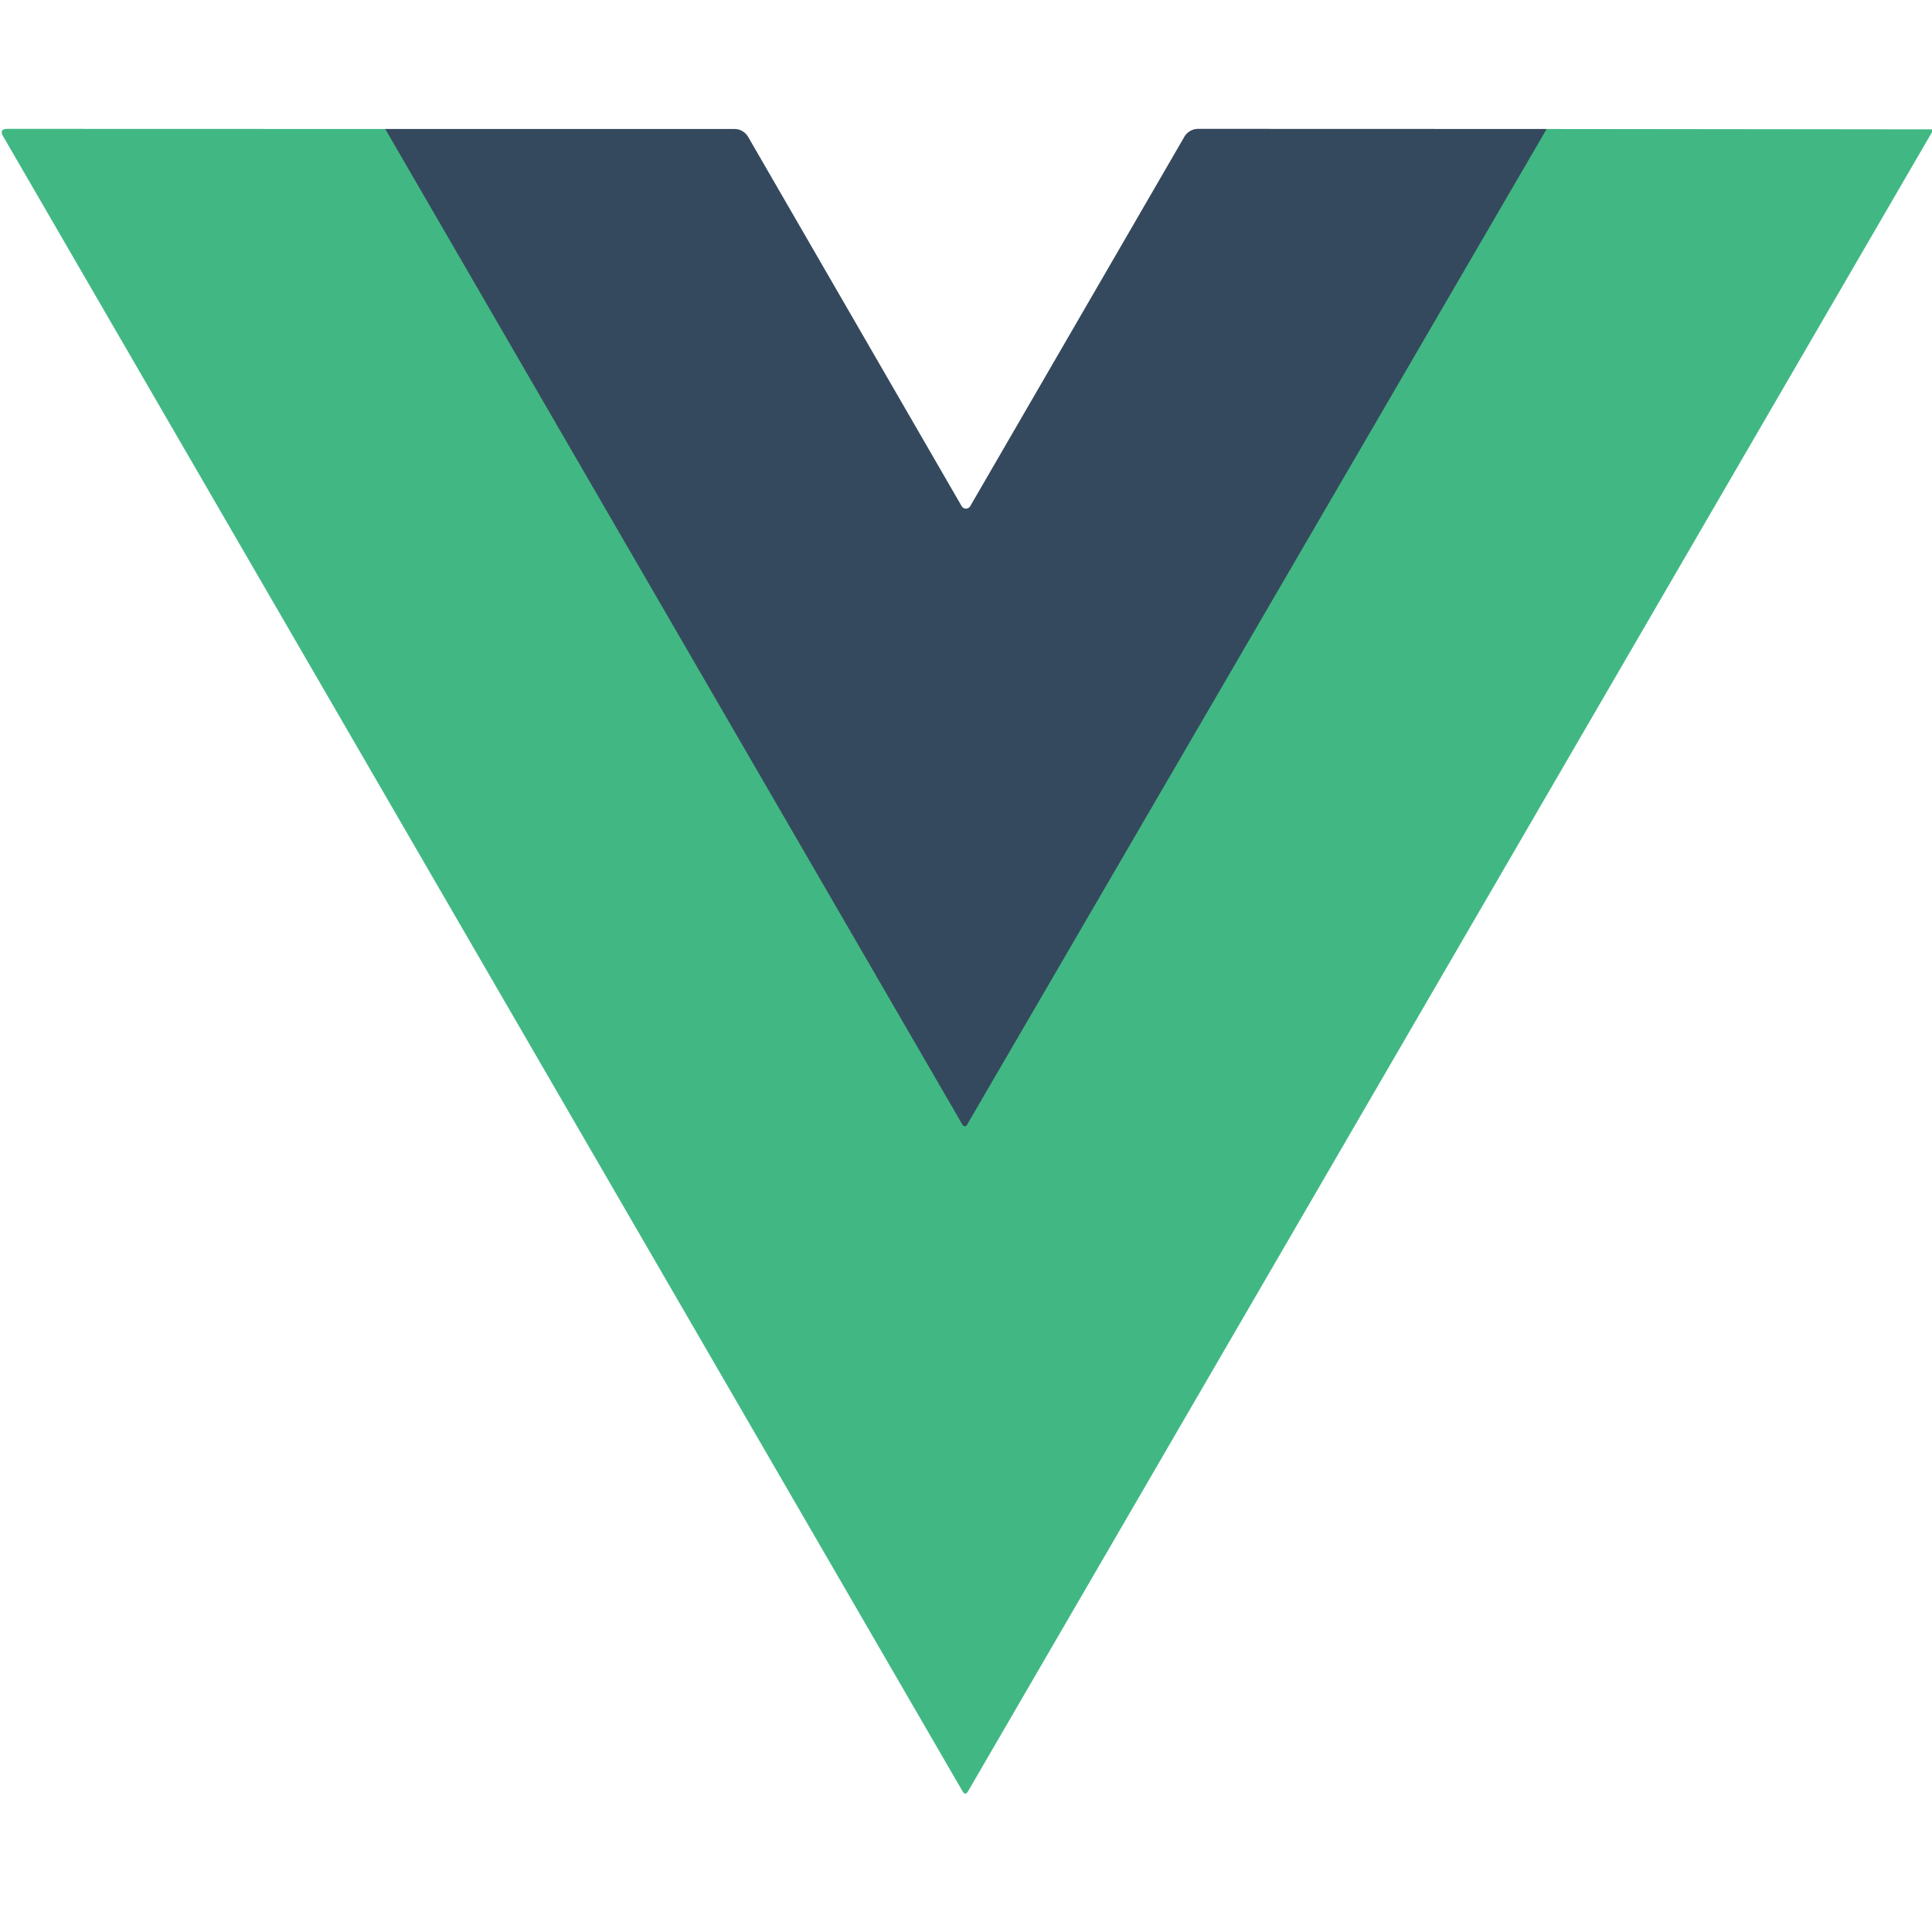
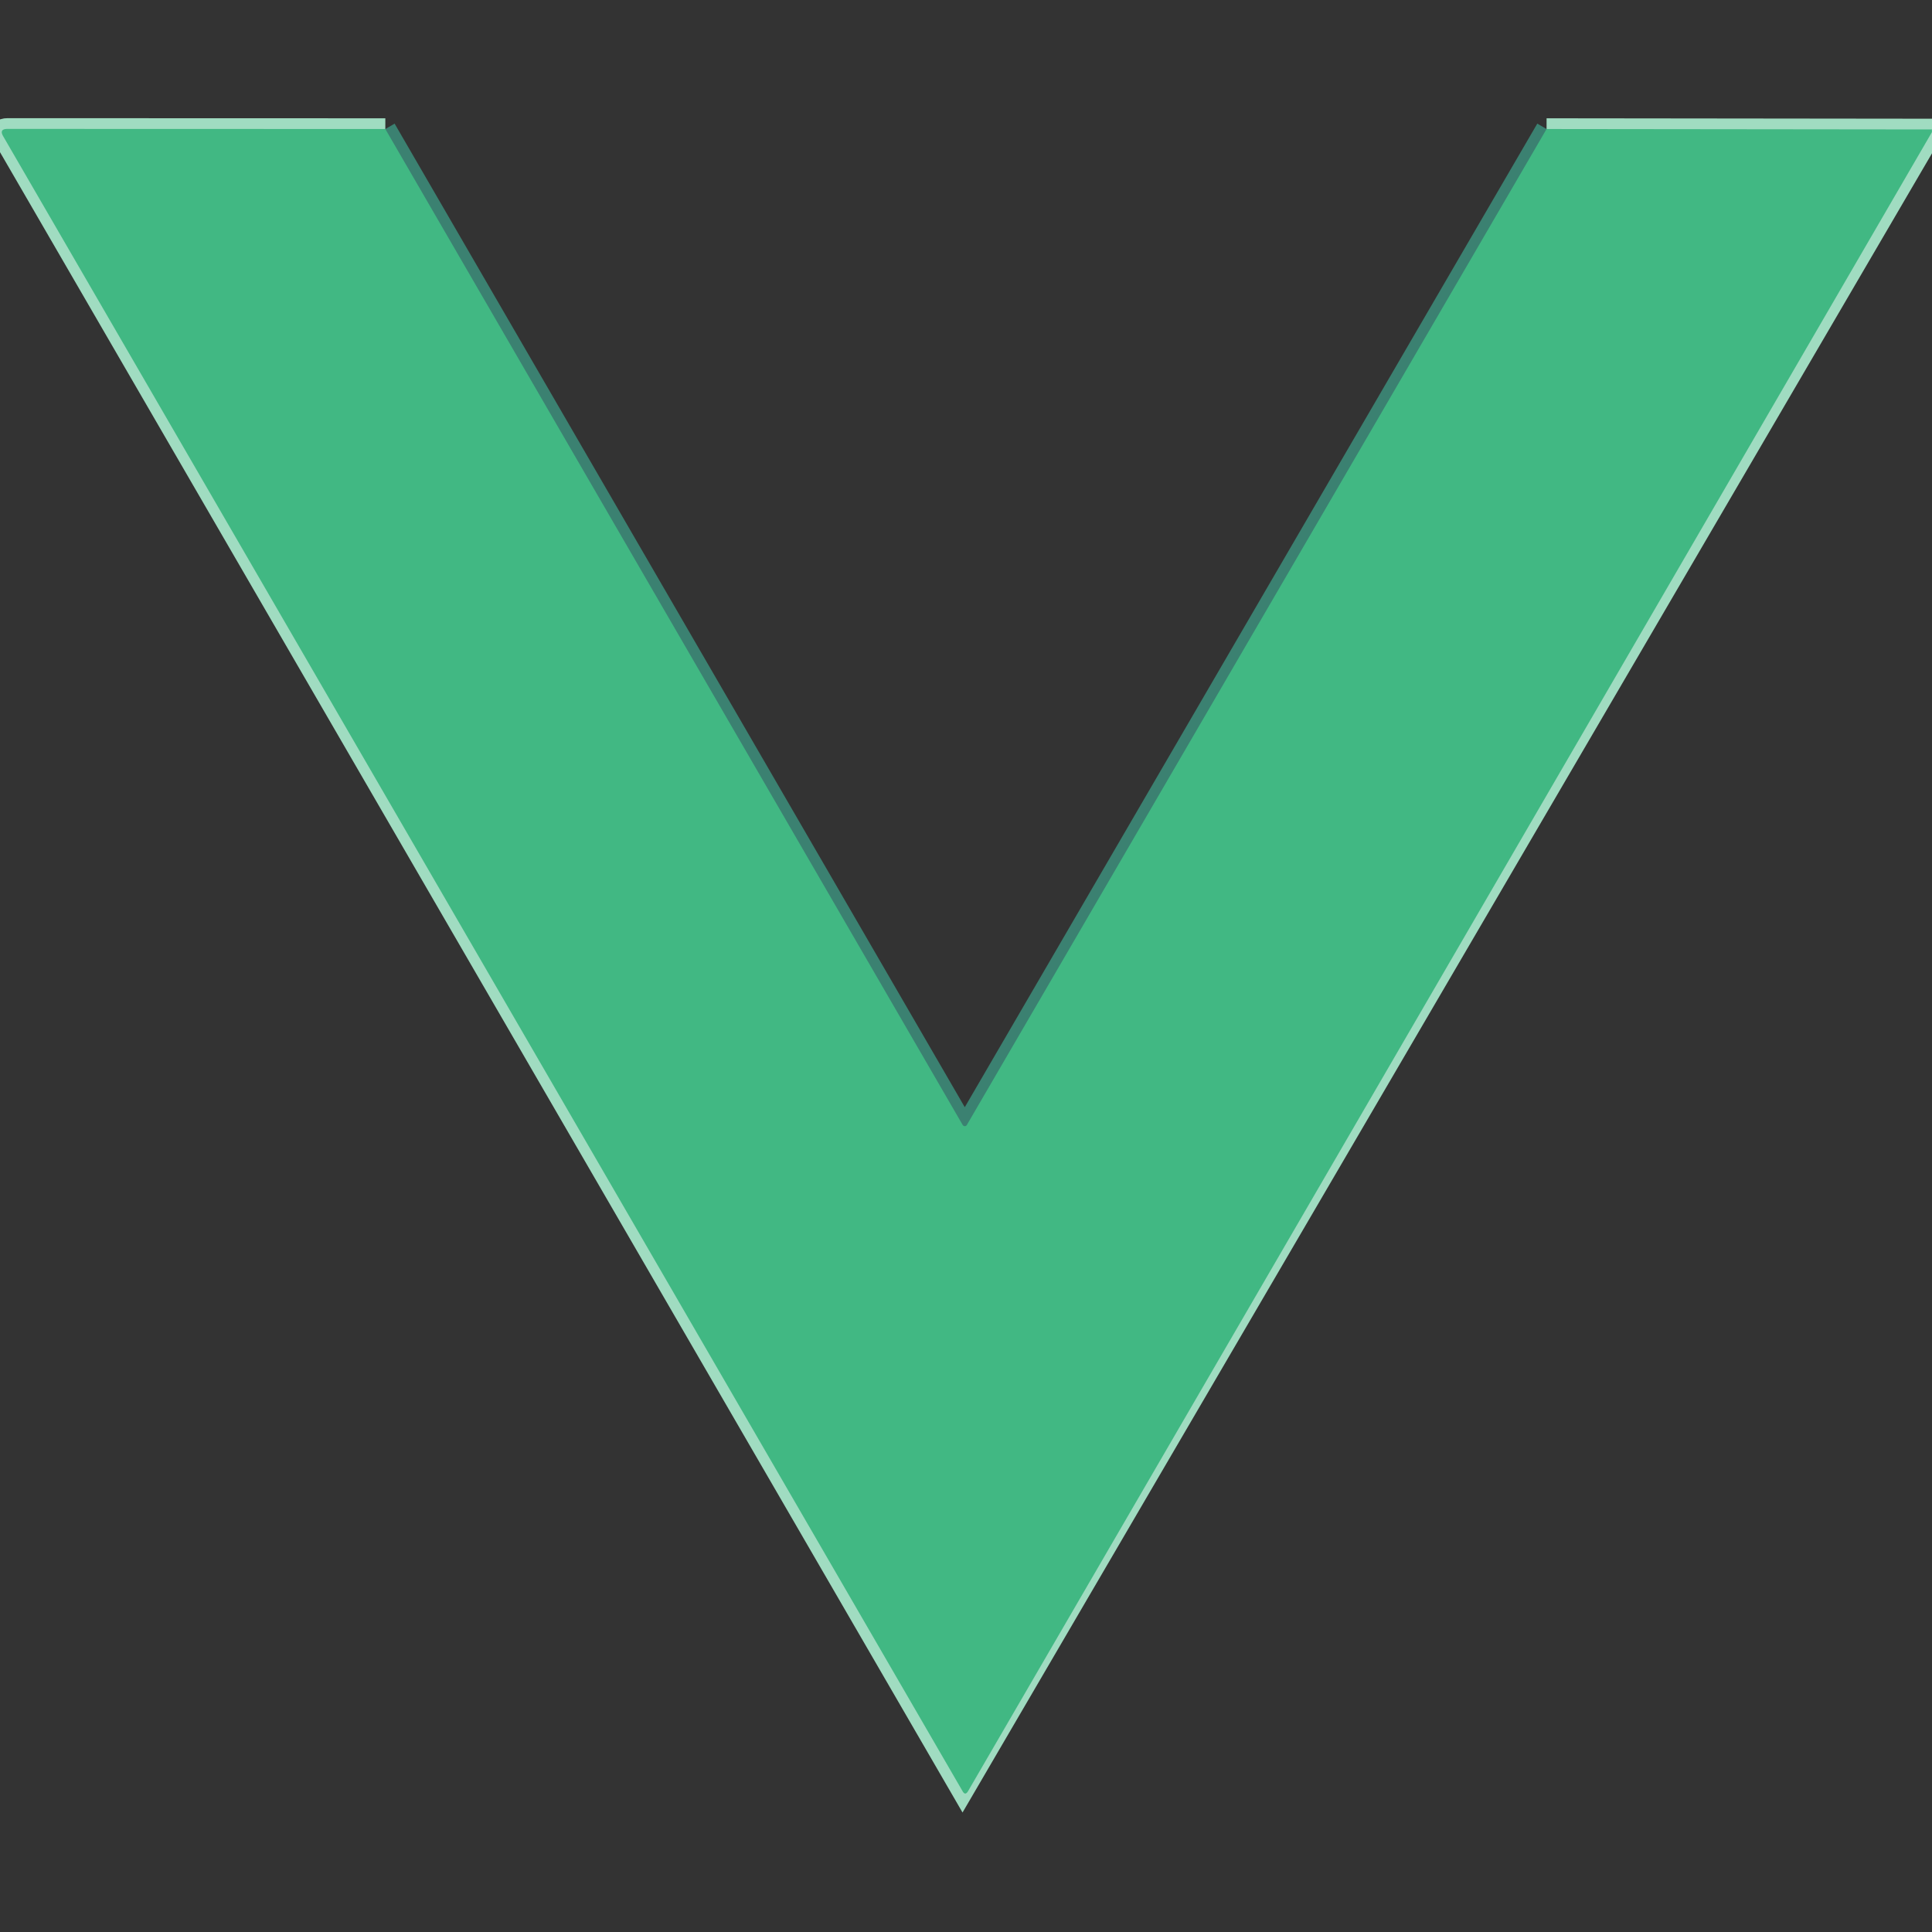
<svg xmlns="http://www.w3.org/2000/svg" version="1.1" viewBox="0.00 0.00 180.00 180.00">
  <rect x="0.00" y="0.00" width="180.00" height="180.00" fill="#333333" stroke="none" />
  <g stroke-width="2.00" fill="none" stroke-linecap="butt">
    <path stroke="#a0dcc1" vector-effect="non-scaling-stroke" d="   M 180.00 12.06   L 144.09 12.02" />
-     <path stroke="#9aa4af" vector-effect="non-scaling-stroke" d="   M 144.09 12.02   L 111.63 12.01   A 1.49 1.48 -75.0 0 0 110.34 12.76   L 90.40 47.16   A 0.47 0.47 0.0 0 1 89.59 47.16   L 69.70 12.76   A 1.49 1.49 0.0 0 0 68.41 12.02   L 35.90 12.02" />
-     <path stroke="#a0dcc1" vector-effect="non-scaling-stroke" d="   M 35.90 12.02   L 0.70 12.01   Q -0.10 12.01 0.30 12.70   L 89.68 166.88   Q 89.93 167.32 90.19 166.88   L 180.00 12.30" />
+     <path stroke="#a0dcc1" vector-effect="non-scaling-stroke" d="   M 35.90 12.02   L 0.70 12.01   Q -0.10 12.01 0.30 12.70   L 89.68 166.88   L 180.00 12.30" />
    <path stroke="#3b8171" vector-effect="non-scaling-stroke" d="   M 35.90 12.02   L 89.69 104.81   A 0.23 0.22 44.6 0 0 90.08 104.81   L 144.09 12.02" />
  </g>
-   <path fill="#ffffff" d="   M 0.00 0.00   L 180.00 0.00   L 180.00 12.06   L 144.09 12.02   L 111.63 12.01   A 1.49 1.48 -75.0 0 0 110.34 12.76   L 90.40 47.16   A 0.47 0.47 0.0 0 1 89.59 47.16   L 69.70 12.76   A 1.49 1.49 0.0 0 0 68.41 12.02   L 35.90 12.02   L 0.70 12.01   Q -0.10 12.01 0.30 12.70   L 89.68 166.88   Q 89.93 167.32 90.19 166.88   L 180.00 12.30   L 180.00 180.00   L 0.00 180.00   L 0.00 0.00   Z" />
  <path fill="#41b883" d="   M 35.90 12.02   L 89.69 104.81   A 0.23 0.22 44.6 0 0 90.08 104.81   L 144.09 12.02   L 180.00 12.06   Q 179.98 12.18 180.00 12.30   L 90.19 166.88   Q 89.93 167.32 89.68 166.88   L 0.30 12.70   Q -0.10 12.01 0.70 12.01   L 35.90 12.02   Z" />
-   <path fill="#35495e" d="   M 35.90 12.02   L 68.41 12.02   A 1.49 1.49 0.0 0 1 69.70 12.76   L 89.59 47.16   A 0.47 0.47 0.0 0 0 90.40 47.16   L 110.34 12.76   A 1.49 1.48 -75.0 0 1 111.63 12.01   L 144.09 12.02   L 90.08 104.81   A 0.23 0.22 44.6 0 1 89.69 104.81   L 35.90 12.02   Z" />
</svg>